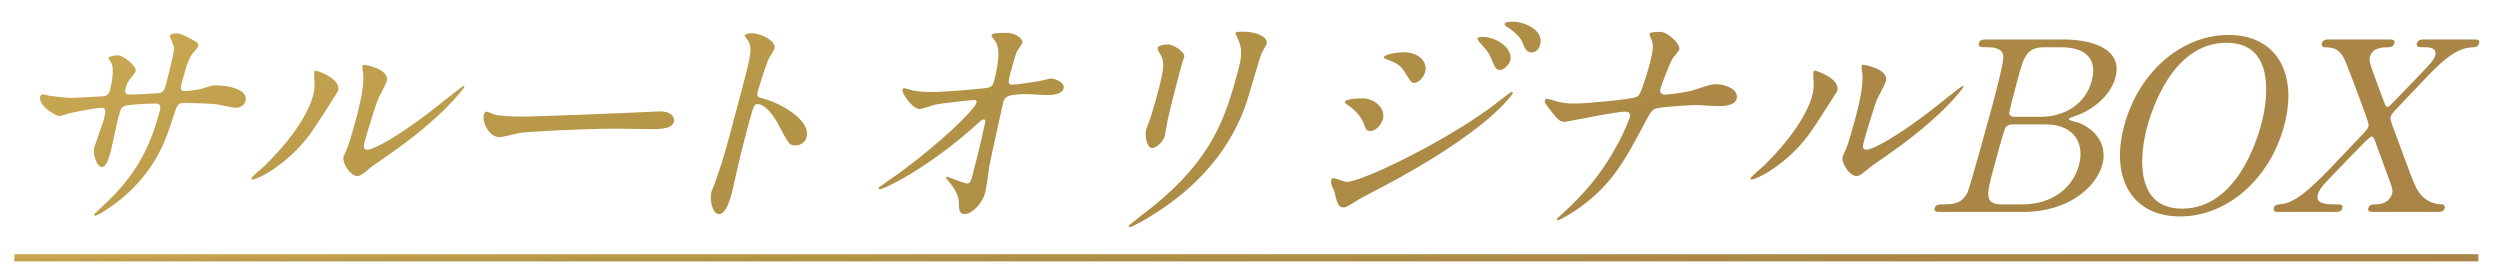
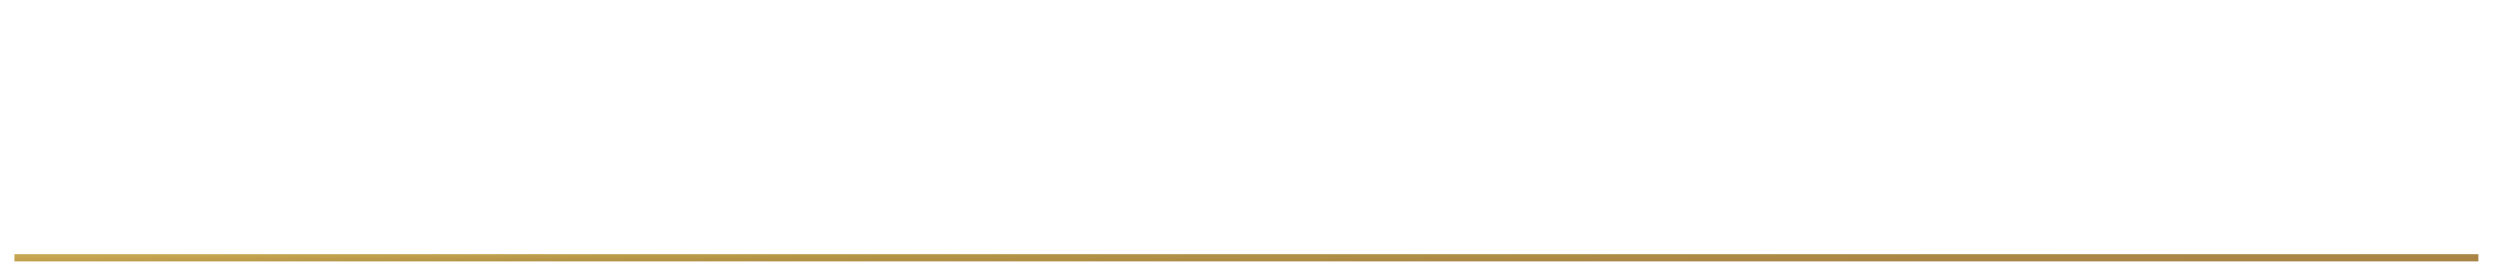
<svg xmlns="http://www.w3.org/2000/svg" width="347" height="37" viewBox="0 0 347 37" fill="none">
-   <path d="M5.899 13.095C6.069 13.095 6.739 13.259 6.866 13.292C7.358 13.357 9.269 13.587 9.711 13.587C10.391 13.587 13.402 13.39 14.014 13.39C14.668 13.357 15.069 13.259 15.28 12.47C15.544 11.485 15.833 9.646 15.509 8.825C15.442 8.694 15.048 8.135 15.083 8.004C15.144 7.774 16.191 7.676 16.361 7.676C17.143 7.676 19.007 9.219 18.831 9.876C18.77 10.106 17.936 11.058 17.85 11.255C17.583 11.617 17.485 12.109 17.397 12.438C17.265 12.93 17.552 13.127 18.028 13.127C18.912 13.127 21.089 12.996 21.957 12.93C22.723 12.865 22.872 12.306 22.96 11.978C23.259 10.861 24.174 7.446 24.156 6.625C24.134 6.329 23.534 5.016 23.551 4.95C23.586 4.818 24.013 4.621 24.421 4.621C25.101 4.621 25.989 5.114 26.877 5.607C27.173 5.771 27.622 6.001 27.516 6.395C27.454 6.625 26.733 7.413 26.621 7.577C26.079 8.333 25.533 10.369 25.296 11.255C25.014 12.306 24.926 12.635 25.742 12.635C25.912 12.635 27.265 12.536 28.151 12.274C29.378 11.879 29.489 11.847 29.965 11.847C31.665 11.847 34.508 12.405 34.077 14.014C33.892 14.704 33.209 14.966 32.733 14.966C32.325 14.966 30.595 14.572 30.238 14.507C29.127 14.342 25.744 14.277 25.676 14.277C24.656 14.277 24.595 14.507 23.982 16.412C23.01 19.532 21.624 23.308 17.544 26.986C15.53 28.793 13.489 29.942 13.216 29.942C13.114 29.942 13.03 29.877 13.065 29.745C13.074 29.712 15.337 27.61 15.724 27.183C19.439 23.341 21.037 19.663 22.172 15.426C22.454 14.375 21.91 14.375 21.434 14.375C20.176 14.375 17.684 14.54 17.3 14.704C16.796 14.934 16.761 15.065 16.383 16.477C16.189 17.2 15.539 20.385 15.372 21.009C14.95 22.586 14.621 23.177 14.145 23.177C13.329 23.177 12.898 21.108 13.047 20.549C13.135 20.221 14.286 17.068 14.374 16.74C14.796 15.164 14.645 14.966 14.067 14.966C13.659 14.966 11.574 15.262 9.504 15.755C9.282 15.82 8.421 16.116 8.217 16.116C7.809 16.116 5.238 14.671 5.582 13.39C5.634 13.193 5.797 13.095 5.899 13.095ZM46.933 12.602C46.907 12.7 43.905 17.43 42.993 18.678C39.809 22.947 35.711 24.918 35.031 24.918C34.895 24.918 34.887 24.819 34.905 24.753C34.975 24.491 36.371 23.341 36.731 23.013C41.8 18.054 43.133 14.474 43.424 13.39C43.653 12.536 43.715 12.175 43.602 10.566C43.596 10.336 43.581 10.139 43.625 9.975C43.651 9.876 43.703 9.81 43.839 9.81C44.077 9.81 47.382 10.927 46.933 12.602ZM49.749 24.425C48.719 24.589 47.436 22.651 47.682 21.732C47.727 21.568 48.125 20.714 48.203 20.549C48.472 19.926 49.202 17.331 49.422 16.51C50.495 12.503 50.448 11.157 50.43 10.336C50.406 10.172 50.261 9.318 50.305 9.154C50.34 9.022 50.485 8.989 50.553 8.989C50.723 8.989 54.134 9.58 53.677 11.288C53.571 11.682 52.638 13.39 52.473 13.751C52.099 14.638 50.898 18.612 50.608 19.696C50.494 20.123 50.352 20.779 50.964 20.779C51.984 20.779 55.693 18.612 59.81 15.426C60.538 14.868 64.22 11.912 64.356 11.912C64.424 11.912 64.474 11.978 64.457 12.044C64.386 12.306 61.323 16.379 54.018 21.436C51.854 22.914 51.426 23.242 51.108 23.538C50.363 24.162 49.996 24.392 49.749 24.425ZM72.664 16.182C73.786 16.182 85.766 15.755 90.8 15.492C91.004 15.492 91.387 15.459 91.557 15.459C93.631 15.459 93.612 16.674 93.55 16.904C93.304 17.824 91.883 17.922 90.455 17.922C89.673 17.922 86.291 17.857 85.611 17.857C80.919 17.857 73.019 18.284 72.159 18.448C71.733 18.513 69.756 19.039 69.348 19.039C67.886 19.039 66.868 17.003 67.167 15.886C67.22 15.689 67.374 15.492 67.544 15.492C67.715 15.492 68.434 15.853 68.595 15.886C69.129 16.05 70.488 16.182 72.664 16.182ZM103.358 4.917C103.471 4.621 104.355 4.621 104.389 4.621C105.613 4.621 107.78 5.672 107.498 6.723C107.436 6.953 106.841 7.906 106.72 8.103C106.33 8.924 105.411 11.847 105.191 12.668C104.998 13.39 105.107 13.489 106.032 13.719C107.982 14.178 112.61 16.576 111.95 19.039C111.66 20.123 110.588 20.188 110.418 20.188C109.568 20.188 109.501 20.057 107.989 17.2C107.362 15.985 106.178 14.441 105.124 14.441C104.784 14.441 104.648 14.441 103.997 16.871C103.064 20.352 102.632 22.093 101.976 25.049C101.913 25.41 101.727 26.231 101.595 26.724C101.375 27.545 100.794 29.712 99.808 29.712C98.788 29.712 98.502 27.479 98.731 26.625C98.766 26.494 99.087 25.804 99.123 25.673C100.091 22.947 100.388 22.093 101.47 18.054C103.987 8.661 104.268 7.61 104.142 6.559C104.055 5.869 103.803 5.541 103.391 5.048L103.358 4.917ZM125.502 12.241C125.706 12.241 126.544 12.536 126.706 12.569C127.741 12.766 129.169 12.766 129.441 12.766C131.277 12.766 136.432 12.306 136.968 12.208C137.505 12.109 137.796 11.912 137.928 11.42C139.063 7.183 138.426 6.132 138.133 5.705C138.032 5.574 137.57 5.016 137.614 4.851C137.693 4.556 139.291 4.556 139.597 4.556C141.263 4.556 142.01 5.574 141.922 5.902C141.869 6.099 141.266 6.953 141.154 7.117C140.981 7.511 140.463 9.318 140.331 9.81C139.908 11.387 139.846 11.748 140.526 11.748C141.206 11.748 143.41 11.387 144.262 11.255C144.508 11.223 145.684 10.894 145.888 10.894C146.194 10.894 147.882 11.321 147.618 12.306C147.38 13.193 145.714 13.193 145.272 13.193C144.83 13.193 142.962 13.062 142.554 13.062C139.562 13.062 139.43 13.554 139.245 14.244C139.113 14.737 137.436 22.389 137.311 23.111C137.221 23.702 136.901 26.165 136.769 26.658C136.302 28.399 134.828 29.712 133.91 29.712C133.128 29.712 133.108 29.154 133.092 28.07C133.059 27.052 132.363 25.968 131.842 25.377C131.766 25.279 131.279 24.688 131.296 24.622C131.314 24.556 131.425 24.523 131.459 24.523C131.527 24.523 133.855 25.476 134.229 25.476C134.671 25.476 134.812 24.95 134.883 24.688C135.85 21.075 136.789 16.937 136.765 16.773C136.766 16.641 136.648 16.576 136.512 16.576C136.342 16.576 136.256 16.641 135.494 17.331C129.031 23.177 122.798 26.264 122.084 26.264C121.982 26.264 121.898 26.198 121.915 26.133C121.959 25.968 124.2 24.458 124.619 24.162C130.575 19.827 135.275 15.229 135.539 14.244C135.592 14.047 135.5 13.883 135.262 13.883C134.65 13.883 130.506 14.375 129.858 14.507C129.492 14.605 127.957 15.131 127.651 15.131C126.631 15.131 125.122 12.898 125.254 12.405C125.289 12.274 125.468 12.241 125.502 12.241ZM160.709 6.592C160.771 6.362 161.368 6.165 162.15 6.165C162.966 6.165 164.528 7.314 164.378 7.873C164.334 8.037 164.064 8.792 164.02 8.957C162.999 12.766 162.275 15.722 162.098 16.51C162.026 16.904 161.756 18.546 161.668 18.875C161.439 19.729 160.437 20.549 159.927 20.549C159.179 20.549 158.864 18.809 159.092 17.955C159.163 17.692 159.632 16.576 159.702 16.313C160.166 14.835 160.51 13.554 160.668 12.963C161.654 9.285 161.686 8.53 160.949 7.347C160.756 7.052 160.639 6.855 160.709 6.592ZM171.893 9.646C172.579 7.085 172.196 6.231 171.746 5.245C171.479 4.72 171.462 4.654 171.48 4.589C171.506 4.49 171.533 4.392 172.519 4.392C174.559 4.392 176.039 5.213 175.81 6.066C175.731 6.362 175.283 7.019 175.118 7.38C174.744 8.267 173.39 13.193 172.98 14.342C172.152 16.674 169.623 23.702 160.397 29.581C159.209 30.336 157.192 31.519 156.818 31.519C156.682 31.519 156.632 31.453 156.658 31.354C156.693 31.223 159.467 29.121 159.989 28.694C168.364 21.929 170.133 16.215 171.893 9.646ZM189.179 13.653C190.641 13.653 192.372 14.934 191.941 16.543C191.756 17.233 191.025 18.185 190.209 18.185C189.699 18.185 189.582 17.988 189.292 17.167C188.952 16.149 187.933 15.131 186.919 14.474C186.835 14.408 186.632 14.277 186.667 14.146C186.799 13.653 188.975 13.653 189.179 13.653ZM196.485 7.577C197.272 7.938 198.132 8.792 197.815 9.975C197.586 10.829 196.823 11.518 196.279 11.518C195.905 11.518 195.813 11.354 194.984 10.007C194.414 9.088 193.831 8.727 192.501 8.234C192.069 8.07 192.035 8.07 192.07 7.938C192.167 7.577 193.819 7.249 194.839 7.249C195.247 7.249 195.91 7.314 196.485 7.577ZM186.449 28.793C185.735 28.793 185.529 28.037 185.227 26.625C185.178 26.428 184.819 25.738 184.795 25.574C184.721 25.344 184.757 25.082 184.783 24.983C184.836 24.786 184.99 24.72 185.126 24.72C185.228 24.72 186.617 25.246 186.957 25.246C188.793 25.246 199.352 20.352 206.762 15.032C207.232 14.671 209.724 12.733 209.826 12.733C209.894 12.733 210.012 12.799 209.977 12.93C209.959 12.996 206.895 18.086 191.394 26.198C188.985 27.446 188.823 27.545 188.498 27.742C186.985 28.694 186.823 28.793 186.449 28.793ZM210.22 3.012C211.104 3.012 214.385 3.965 213.778 6.231C213.637 6.756 213.156 7.282 212.578 7.282C211.864 7.282 211.573 6.592 211.3 5.837C211.034 5.18 210.031 4.227 209.118 3.702C208.856 3.538 208.832 3.373 208.849 3.308C208.928 3.012 209.608 3.012 210.22 3.012ZM205.747 5.114C207.719 5.114 210.076 6.723 209.61 8.464C209.504 8.858 208.833 9.712 208.187 9.712C207.677 9.712 207.468 9.351 206.961 8.07C206.603 7.249 206.368 6.986 205.375 5.869C205.265 5.771 205.038 5.475 205.074 5.344C205.126 5.147 205.543 5.114 205.747 5.114ZM226.224 16.247C226.356 15.755 226.086 15.492 225.542 15.492C224.93 15.492 222.862 15.853 222.146 15.985C221.363 16.116 217.412 16.904 217.276 16.904C216.46 16.904 216.334 16.74 215.065 15.131C214.41 14.277 214.368 14.178 214.43 13.948C214.448 13.883 214.526 13.719 214.73 13.719C214.934 13.719 215.781 13.981 216.002 14.047C216.824 14.277 217.444 14.375 218.498 14.375C220.164 14.375 226.161 13.817 227.031 13.489C227.526 13.292 227.639 12.996 227.883 12.339C228.214 11.485 228.704 9.909 228.933 9.055C229.444 7.15 229.511 6.263 229.296 5.672C229.238 5.508 228.904 4.851 228.948 4.687C229.018 4.424 230.14 4.424 230.48 4.424C231.5 4.424 233.278 6.165 233.093 6.855C233.031 7.085 232.301 7.906 232.189 8.07C231.793 8.661 230.626 11.748 230.502 12.208C230.344 12.799 230.46 13.127 231.14 13.127C231.786 13.127 234.297 12.766 235.192 12.47C237.059 11.847 237.545 11.682 238.259 11.682C239.177 11.682 241.433 12.274 241.037 13.751C240.773 14.737 238.971 14.737 238.393 14.737C237.917 14.737 235.853 14.572 235.411 14.572C235.105 14.572 230.555 14.802 229.839 15.065C229.43 15.196 229.112 15.492 228.68 16.346C225.514 22.323 223.853 25.476 219.25 28.826C217.778 29.877 216.403 30.566 216.233 30.566C216.097 30.566 216.09 30.468 216.107 30.402C216.134 30.303 217.513 29.088 218.397 28.202C221.914 24.72 223.495 21.863 224.48 20.09C225.691 17.857 226.198 16.346 226.224 16.247ZM255.013 12.602C254.986 12.7 251.985 17.43 251.073 18.678C247.889 22.947 243.791 24.918 243.111 24.918C242.975 24.918 242.967 24.819 242.985 24.753C243.055 24.491 244.451 23.341 244.811 23.013C249.88 18.054 251.213 14.474 251.504 13.39C251.732 12.536 251.795 12.175 251.682 10.566C251.676 10.336 251.661 10.139 251.705 9.975C251.731 9.876 251.783 9.81 251.919 9.81C252.157 9.81 255.462 10.927 255.013 12.602ZM257.829 24.425C256.799 24.589 255.516 22.651 255.762 21.732C255.806 21.568 256.205 20.714 256.283 20.549C256.552 19.926 257.282 17.331 257.502 16.51C258.575 12.503 258.528 11.157 258.51 10.336C258.486 10.172 258.341 9.318 258.385 9.154C258.42 9.022 258.565 8.989 258.633 8.989C258.803 8.989 262.214 9.58 261.757 11.288C261.651 11.682 260.718 13.39 260.553 13.751C260.179 14.638 258.978 18.612 258.688 19.696C258.574 20.123 258.432 20.779 259.044 20.779C260.064 20.779 263.772 18.612 267.89 15.426C268.618 14.868 272.3 11.912 272.436 11.912C272.504 11.912 272.554 11.978 272.536 12.044C272.466 12.306 269.403 16.379 262.098 21.436C259.934 22.914 259.506 23.242 259.188 23.538C258.443 24.162 258.076 24.392 257.829 24.425ZM276.132 5.475H286.4C290.208 5.475 294.711 6.69 293.62 10.763C292.933 13.324 290.433 15.295 288.08 16.083C287.858 16.149 287.185 16.379 287.141 16.543C287.097 16.707 288.446 17.003 288.691 17.101C291.316 18.218 292.434 20.517 291.818 22.816C290.982 25.936 287.159 29.417 280.801 29.417H269.411C268.901 29.417 268.391 29.417 268.532 28.891C268.673 28.366 269.183 28.366 269.727 28.366C270.849 28.366 272.345 28.366 273.109 26.658C273.421 26.001 275.97 16.74 276.313 15.459C276.7 14.014 278.169 8.661 278.066 7.774C277.95 6.559 276.352 6.559 276.012 6.559C274.89 6.559 274.516 6.559 274.666 6.001C274.806 5.475 275.146 5.475 276.132 5.475ZM279.545 16.215H283.217C286.413 16.215 289.437 14.572 290.334 11.223C291.188 8.037 289.306 6.559 286.11 6.559H283.696C281.248 6.559 280.852 8.037 280.086 10.894C279.646 12.536 278.854 15.492 278.877 15.787C278.934 16.083 279.341 16.215 279.545 16.215ZM283.887 17.265H279.263C279.025 17.265 278.582 17.397 278.367 17.692C278.152 17.988 276.902 22.651 276.7 23.407C275.741 26.986 275.371 28.366 277.853 28.366H280.811C284.483 28.366 287.638 26.363 288.562 22.914C289.336 20.024 288.035 17.265 283.887 17.265ZM317.038 17.462C315.067 24.819 309.146 30.041 302.584 30.041C296.022 30.041 292.856 24.852 294.836 17.462C296.816 10.073 302.737 4.851 309.333 4.851C315.861 4.851 319.027 10.04 317.038 17.462ZM302.874 28.957C310.456 28.957 313.289 19.4 313.887 17.167C314.697 14.146 316.013 5.935 309.043 5.935C301.427 5.935 298.567 15.591 297.987 17.758C297.142 20.911 295.972 28.957 302.874 28.957ZM323.994 29.417H316.378C315.97 29.417 315.46 29.417 315.6 28.891C315.732 28.399 316.183 28.366 316.634 28.333C318.888 28.169 321.823 25.082 324.673 22.06C325.239 21.469 327.608 18.973 328.123 18.448C328.217 18.349 328.646 17.889 328.734 17.561C328.813 17.265 328.755 17.101 328.233 15.623C325.728 8.858 325.455 8.103 324.967 7.511C324.253 6.625 323.581 6.592 322.672 6.559C322.273 6.526 322.216 6.231 322.269 6.034C322.419 5.475 322.929 5.475 323.201 5.475H331.565C331.973 5.475 332.483 5.475 332.333 6.034C332.192 6.559 331.648 6.559 331.512 6.559C330.866 6.559 329.302 6.559 328.95 7.873C328.792 8.464 328.924 8.858 330.194 12.241C330.409 12.832 330.741 13.751 330.965 14.31C331.023 14.474 331.165 14.835 331.369 14.835C331.607 14.835 332.002 14.375 332.705 13.653C333.461 12.865 337.159 9.088 337.537 8.562C337.744 8.3 337.925 8.004 338.004 7.709C338.312 6.559 337.054 6.559 336.51 6.559C335.728 6.559 335.32 6.559 335.461 6.034C335.611 5.475 336.121 5.475 336.461 5.475H343.465C343.737 5.475 344.247 5.475 344.097 6.034C344.062 6.165 343.888 6.559 343.344 6.559C340.76 6.559 338.641 8.759 335.645 11.945C335.121 12.503 332.865 14.835 332.427 15.328C332.332 15.426 331.903 15.886 331.824 16.182C331.736 16.51 331.794 16.674 332.325 18.119C334.846 24.95 335.12 25.706 335.598 26.461C336.259 27.545 337.408 28.333 338.895 28.366C339.303 28.366 339.394 28.661 339.332 28.891C339.192 29.417 338.682 29.417 338.274 29.417H329.502C329.06 29.417 328.584 29.417 328.724 28.891C328.865 28.366 329.341 28.366 329.817 28.366C330.327 28.366 331.672 28.169 332.006 26.921C332.165 26.33 332.14 26.297 331.169 23.702C330.663 22.29 329.701 19.663 329.618 19.466C329.551 19.334 329.385 18.94 329.215 18.94C328.943 18.94 327.664 20.287 327.244 20.714C325.922 22.093 323.777 24.261 322.524 25.64C322.326 25.87 321.888 26.363 321.712 27.019C321.395 28.202 322.609 28.366 324.105 28.366C324.853 28.366 325.261 28.366 325.12 28.891C324.98 29.417 324.504 29.417 323.994 29.417Z" fill="url(#paint0_linear_289_385)" />
  <rect x="2" y="35.28" width="342" height="1" fill="url(#paint1_linear_289_385)" />
  <defs>
    <linearGradient id="paint0_linear_289_385" x1="67.438" y1="-10.634" x2="108.365" y2="105.667" gradientUnits="userSpaceOnUse">
      <stop stop-color="#C8A752" />
      <stop offset="0.323" stop-color="#B39446" />
      <stop offset="0.688" stop-color="#AB8846" />
      <stop offset="1" stop-color="#A98446" />
    </linearGradient>
    <linearGradient id="paint1_linear_289_385" x1="60.071" y1="34.943" x2="60.123" y2="39.337" gradientUnits="userSpaceOnUse">
      <stop stop-color="#C8A752" />
      <stop offset="0.323" stop-color="#B39446" />
      <stop offset="0.688" stop-color="#AB8846" />
      <stop offset="1" stop-color="#A98446" />
    </linearGradient>
  </defs>
</svg>